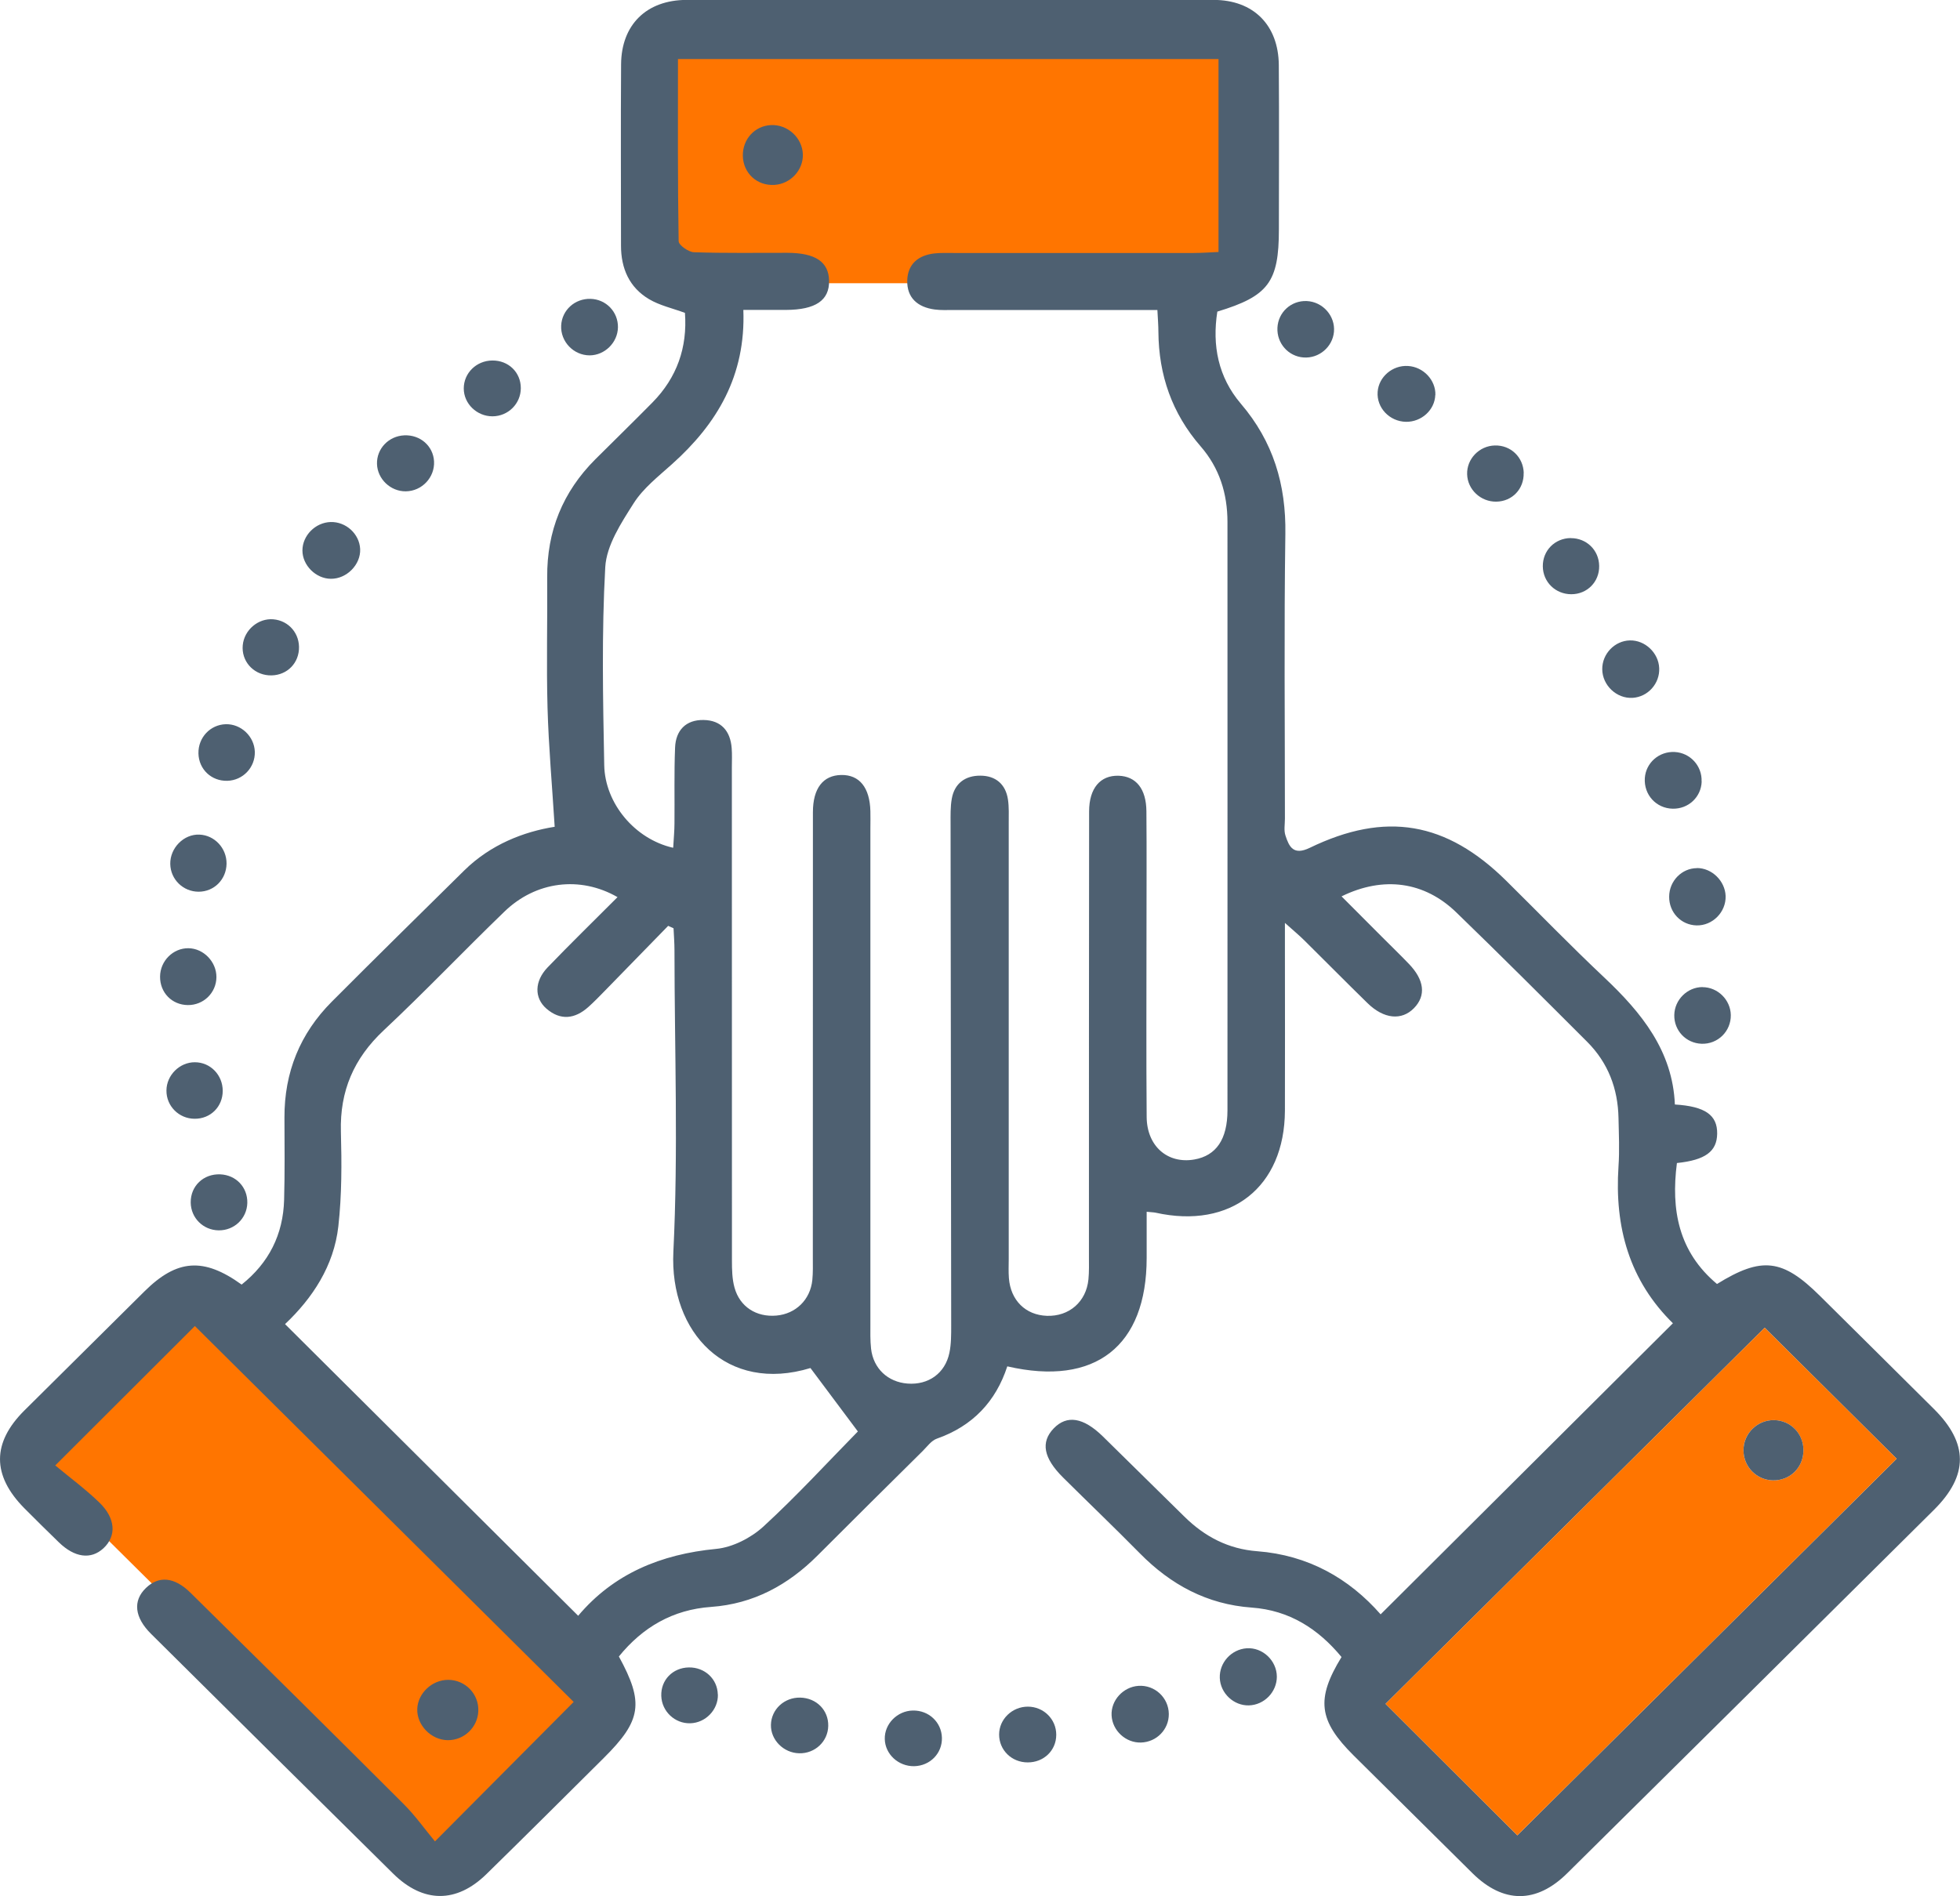
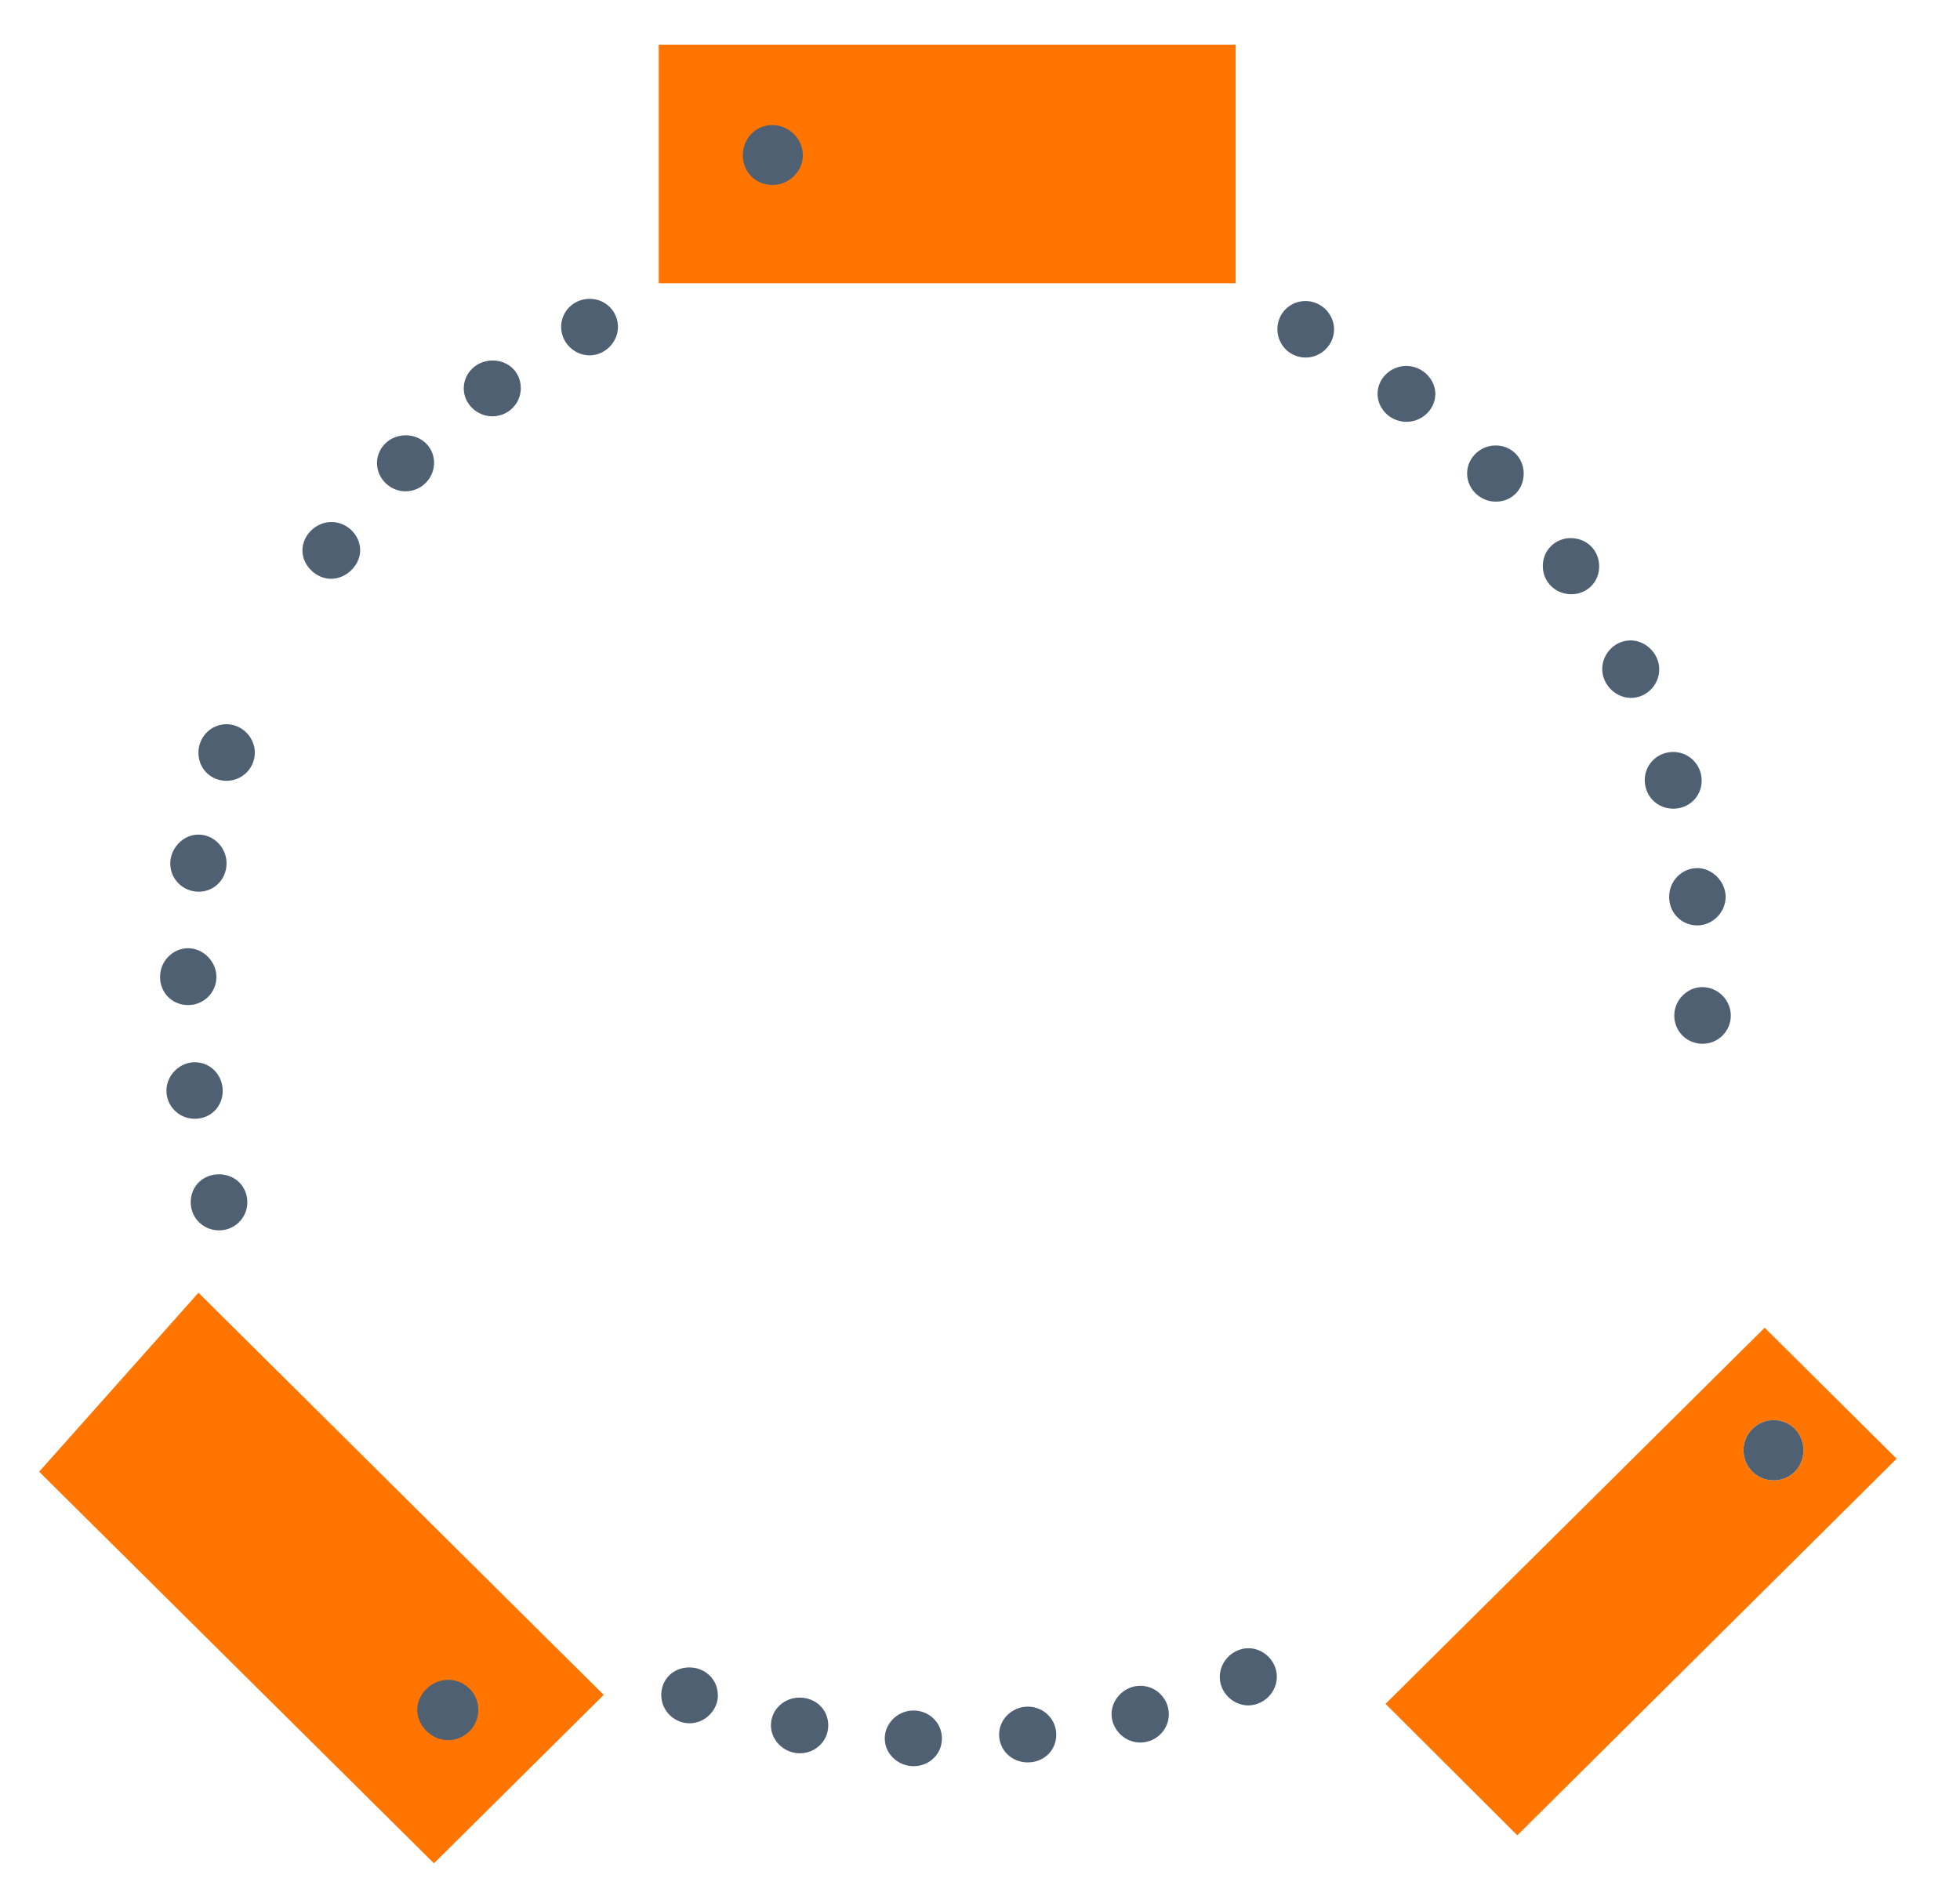
<svg xmlns="http://www.w3.org/2000/svg" width="93" height="90" viewBox="0 0 93 90" fill="none">
  <g clip-path="url(#clip0_2264_44955)">
    <path d="M58.63 2.121H31.256V13.442H58.63V2.121Z" fill="#FF7500" />
    <path d="M9.417 61.355L28.646 80.442L20.591 88.436L1.858 69.85L9.417 61.355Z" fill="#FF7500" />
-     <path d="M63.659 78.651C62.552 77.308 61.179 76.426 59.393 76.298C57.272 76.146 55.551 75.212 54.085 73.724C52.889 72.51 51.653 71.327 50.441 70.124C49.512 69.202 49.37 68.448 49.996 67.795C50.623 67.142 51.406 67.27 52.331 68.176C53.62 69.443 54.909 70.71 56.197 71.98C57.159 72.93 58.282 73.52 59.66 73.624C62.063 73.808 64.01 74.907 65.509 76.619C70.127 72.02 74.712 67.45 79.414 62.768C79.447 62.972 79.459 62.884 79.422 62.848C77.297 60.783 76.606 58.23 76.796 55.359C76.849 54.594 76.812 53.824 76.796 53.058C76.768 51.667 76.303 50.441 75.31 49.446C73.249 47.386 71.189 45.325 69.097 43.301C67.59 41.841 65.647 41.565 63.655 42.543C64.313 43.204 64.94 43.834 65.566 44.459C65.99 44.884 66.426 45.305 66.842 45.738C67.59 46.512 67.671 47.253 67.093 47.847C66.507 48.448 65.659 48.368 64.883 47.606C63.877 46.624 62.891 45.622 61.889 44.632C61.663 44.407 61.417 44.203 60.968 43.802C60.968 44.475 60.968 44.892 60.968 45.309C60.968 47.779 60.977 50.244 60.968 52.714C60.952 56.342 58.403 58.35 54.832 57.556C54.735 57.536 54.634 57.536 54.408 57.512C54.408 58.254 54.408 58.98 54.408 59.701C54.408 63.886 51.972 65.815 47.795 64.849C47.253 66.512 46.155 67.683 44.454 68.28C44.191 68.372 43.993 68.657 43.779 68.869C42.115 70.517 40.446 72.169 38.794 73.825C37.396 75.224 35.756 76.122 33.744 76.266C31.922 76.394 30.492 77.232 29.365 78.619C30.565 80.816 30.444 81.654 28.646 83.438C26.796 85.278 24.946 87.122 23.079 88.95C21.661 90.337 20.082 90.333 18.656 88.926C14.818 85.138 10.992 81.341 7.167 77.545C6.379 76.763 6.294 75.973 6.924 75.368C7.53 74.783 8.269 74.835 9.041 75.596C12.426 78.932 15.808 82.279 19.169 85.639C19.71 86.18 20.154 86.813 20.639 87.395C23.007 85.013 25.144 82.865 27.22 80.776C21.265 74.867 15.242 68.889 9.247 62.936C7.167 65.013 5.021 67.154 2.622 69.551C3.284 70.104 4.04 70.661 4.706 71.303C5.494 72.061 5.534 72.902 4.908 73.484C4.314 74.033 3.539 73.929 2.787 73.195C2.238 72.658 1.685 72.121 1.143 71.571C-0.384 70.016 -0.38 68.473 1.155 66.945C3.054 65.057 4.957 63.169 6.86 61.285C8.395 59.765 9.659 59.665 11.465 60.968C12.758 59.938 13.436 58.591 13.481 56.943C13.517 55.644 13.501 54.341 13.497 53.042C13.489 50.898 14.232 49.057 15.747 47.538C17.828 45.449 19.928 43.385 22.025 41.316C23.281 40.078 24.857 39.472 26.319 39.24C26.198 37.283 26.032 35.443 25.98 33.599C25.923 31.535 25.98 29.462 25.964 27.393C25.948 25.212 26.699 23.348 28.246 21.801C29.147 20.903 30.06 20.013 30.953 19.107C32.124 17.92 32.621 16.489 32.5 14.849C31.902 14.629 31.3 14.497 30.799 14.2C29.858 13.643 29.466 12.737 29.466 11.662C29.466 8.792 29.45 5.926 29.47 3.055C29.482 1.179 30.67 0 32.577 -0.004C40.911 -0.02 49.249 -0.02 57.583 -0.004C59.482 -0.004 60.661 1.199 60.678 3.083C60.698 5.685 60.682 8.287 60.682 10.889C60.682 13.386 60.185 14.056 57.761 14.789C57.51 16.393 57.801 17.896 58.876 19.159C60.415 20.959 61.025 23 60.989 25.345C60.924 29.847 60.968 34.349 60.968 38.855C60.968 39.123 60.912 39.408 60.993 39.653C61.166 40.19 61.373 40.611 62.14 40.242C65.748 38.494 68.628 38.995 71.476 41.809C73.023 43.337 74.538 44.904 76.122 46.395C77.895 48.067 79.366 49.883 79.471 52.421C80.913 52.509 81.491 52.926 81.478 53.808C81.466 54.65 80.917 55.059 79.568 55.199C79.281 57.416 79.64 59.408 81.47 60.94C83.595 59.625 84.581 59.745 86.355 61.505C88.16 63.297 89.97 65.085 91.772 66.881C93.396 68.501 93.408 70.02 91.772 71.652C85.975 77.408 80.174 83.161 74.364 88.906C72.894 90.361 71.323 90.345 69.868 88.906C67.986 87.046 66.111 85.182 64.233 83.322C62.564 81.666 62.431 80.64 63.655 78.643L63.659 78.651ZM31.943 40.226C31.967 39.785 32.003 39.432 32.003 39.079C32.015 37.881 31.983 36.678 32.032 35.479C32.064 34.665 32.544 34.156 33.385 34.172C34.217 34.184 34.657 34.694 34.718 35.511C34.742 35.808 34.726 36.113 34.726 36.413C34.726 44.219 34.726 52.02 34.73 59.825C34.73 60.254 34.738 60.699 34.851 61.108C35.102 62.026 35.894 62.523 36.839 62.439C37.756 62.359 38.447 61.69 38.544 60.755C38.58 60.391 38.568 60.022 38.568 59.657C38.568 52.621 38.568 45.582 38.572 38.546C38.572 37.411 39.057 36.798 39.913 36.782C40.778 36.766 41.27 37.376 41.299 38.498C41.307 38.767 41.299 39.031 41.299 39.3C41.299 47.137 41.299 54.975 41.299 62.812C41.299 63.213 41.287 63.614 41.331 64.011C41.44 64.953 42.127 65.594 43.06 65.666C44.05 65.743 44.846 65.181 45.048 64.207C45.136 63.79 45.133 63.345 45.133 62.916C45.124 54.979 45.112 47.041 45.104 39.103C45.104 38.702 45.092 38.297 45.161 37.909C45.29 37.175 45.807 36.81 46.514 36.814C47.233 36.814 47.718 37.211 47.827 37.949C47.88 38.309 47.863 38.682 47.863 39.047C47.863 45.95 47.863 52.854 47.863 59.757C47.863 60.058 47.847 60.358 47.871 60.659C47.952 61.718 48.663 62.415 49.673 62.451C50.728 62.487 51.54 61.786 51.645 60.723C51.681 60.358 51.669 59.99 51.669 59.625C51.669 52.589 51.669 45.55 51.677 38.514C51.677 37.404 52.214 36.79 53.079 36.818C53.903 36.846 54.388 37.436 54.396 38.506C54.412 40.406 54.4 42.306 54.4 44.211C54.4 47.145 54.384 50.08 54.408 53.014C54.42 54.405 55.406 55.251 56.67 55.031C57.704 54.85 58.242 54.077 58.242 52.694C58.246 43.389 58.242 34.084 58.242 24.779C58.242 23.428 57.862 22.21 56.965 21.18C55.612 19.62 54.981 17.804 54.965 15.759C54.965 15.439 54.937 15.114 54.917 14.713C54.452 14.713 54.085 14.713 53.721 14.713C50.897 14.713 48.074 14.713 45.254 14.713C44.951 14.713 44.644 14.729 44.349 14.689C43.545 14.581 43.024 14.136 43.048 13.306C43.072 12.528 43.577 12.111 44.345 12.027C44.644 11.995 44.951 12.007 45.25 12.007C49.047 12.007 52.844 12.007 56.642 12.007C57.03 12.007 57.422 11.975 57.817 11.959V2.803H32.169C32.169 5.725 32.153 8.587 32.201 11.446C32.201 11.634 32.67 11.963 32.924 11.971C34.403 12.023 35.881 11.995 37.36 11.999C38.693 12.003 39.323 12.428 39.339 13.326C39.356 14.256 38.697 14.701 37.307 14.709C36.649 14.709 35.995 14.709 35.271 14.709C35.389 17.828 34.031 20.109 31.886 22.029C31.24 22.611 30.517 23.172 30.064 23.89C29.474 24.82 28.779 25.878 28.719 26.916C28.545 30.043 28.61 33.182 28.67 36.317C28.707 38.137 30.125 39.821 31.926 40.234L31.943 40.226ZM27.43 76.691C29.107 74.698 31.349 73.764 33.987 73.512C34.766 73.436 35.631 72.991 36.217 72.457C37.816 70.99 39.283 69.387 40.705 67.939C39.982 66.969 39.234 65.971 38.455 64.929C34.5 66.135 31.761 63.265 31.951 59.404C32.185 54.646 32.007 49.867 32.003 45.097C32.003 44.752 31.975 44.403 31.959 44.058C31.874 44.018 31.789 43.982 31.704 43.942C30.706 44.968 29.704 45.995 28.703 47.021C28.444 47.285 28.19 47.55 27.915 47.795C27.277 48.364 26.594 48.448 25.927 47.871C25.342 47.362 25.358 46.568 25.98 45.918C27.058 44.796 28.177 43.706 29.301 42.579C27.519 41.557 25.422 41.825 23.932 43.269C22.005 45.129 20.159 47.073 18.203 48.905C16.785 50.236 16.123 51.783 16.175 53.708C16.216 55.203 16.22 56.718 16.054 58.202C15.844 60.082 14.822 61.621 13.525 62.844C18.199 67.494 22.793 72.069 27.43 76.683V76.691ZM71.993 87.11C78.045 81.101 84.064 75.127 89.994 69.234C87.922 67.178 85.773 65.045 83.733 63.016C77.762 68.942 71.743 74.915 65.743 80.868C67.796 82.917 69.921 85.041 71.993 87.106V87.11Z" fill="#4E6071" />
    <path d="M21.245 82.591C20.453 82.583 19.767 81.873 19.799 81.1C19.831 80.358 20.502 79.728 21.265 79.728C22.081 79.728 22.732 80.406 22.695 81.216C22.663 81.986 22.017 82.599 21.245 82.591Z" fill="#4E6071" />
    <path d="M15.687 24.776C16.418 24.756 17.056 25.341 17.089 26.059C17.121 26.796 16.45 27.478 15.699 27.47C14.988 27.466 14.35 26.832 14.35 26.127C14.35 25.417 14.964 24.796 15.691 24.776H15.687Z" fill="#4E6071" />
    <path d="M54.142 82.703C53.418 82.727 52.78 82.138 52.744 81.416C52.707 80.702 53.293 80.061 54.02 80.013C54.792 79.961 55.45 80.574 55.459 81.344C55.467 82.077 54.885 82.679 54.142 82.703Z" fill="#4E6071" />
    <path d="M77.341 30.395C78.052 30.379 78.695 30.98 78.727 31.706C78.763 32.439 78.194 33.077 77.463 33.121C76.707 33.165 76.033 32.528 76.025 31.766C76.016 31.036 76.614 30.411 77.337 30.395H77.341Z" fill="#4E6071" />
    <path d="M37.922 83.213C37.178 83.197 36.564 82.579 36.58 81.862C36.596 81.128 37.215 80.555 37.97 80.571C38.738 80.587 39.315 81.168 39.299 81.914C39.287 82.651 38.669 83.233 37.918 83.213H37.922Z" fill="#4E6071" />
    <path d="M10.75 40.995C10.737 41.741 10.16 42.322 9.425 42.322C8.689 42.322 8.091 41.737 8.079 41.004C8.067 40.242 8.722 39.58 9.465 39.612C10.184 39.641 10.758 40.258 10.75 40.995Z" fill="#4E6071" />
    <path d="M80.784 46.852C81.503 46.852 82.113 47.453 82.125 48.175C82.137 48.948 81.507 49.566 80.735 49.538C79.996 49.51 79.43 48.912 79.443 48.175C79.455 47.449 80.065 46.848 80.784 46.848V46.852Z" fill="#4E6071" />
    <path d="M68.103 18.745C68.079 19.458 67.448 20.032 66.709 20.02C65.929 20.003 65.311 19.35 65.368 18.596C65.42 17.883 66.075 17.326 66.806 17.37C67.537 17.41 68.131 18.043 68.107 18.749L68.103 18.745Z" fill="#4E6071" />
    <path d="M59.26 80.94C58.541 80.96 57.906 80.366 57.878 79.641C57.85 78.915 58.423 78.282 59.151 78.23C59.906 78.177 60.581 78.811 60.585 79.577C60.585 80.302 59.991 80.919 59.26 80.94Z" fill="#4E6071" />
    <path d="M29.321 15.535C29.309 16.257 28.699 16.862 27.98 16.866C27.216 16.866 26.59 16.213 26.627 15.451C26.663 14.721 27.273 14.164 28.02 14.184C28.759 14.204 29.333 14.802 29.321 15.539V15.535Z" fill="#4E6071" />
    <path d="M44.693 82.475C44.713 83.216 44.131 83.81 43.376 83.826C42.628 83.838 41.998 83.257 41.982 82.539C41.962 81.821 42.572 81.2 43.311 81.184C44.066 81.168 44.676 81.737 44.693 82.479V82.475Z" fill="#4E6071" />
    <path d="M80.743 37.091C80.719 37.832 80.113 38.398 79.366 38.382C78.582 38.365 77.996 37.72 78.045 36.934C78.093 36.201 78.724 35.651 79.467 35.691C80.202 35.732 80.768 36.353 80.739 37.091H80.743Z" fill="#4E6071" />
    <path d="M80.517 41.199C81.224 41.195 81.854 41.809 81.879 42.526C81.903 43.288 81.257 43.941 80.497 43.921C79.762 43.901 79.192 43.304 79.2 42.554C79.204 41.813 79.798 41.207 80.517 41.203V41.199Z" fill="#4E6071" />
    <path d="M74.53 25.541C75.282 25.537 75.871 26.114 75.879 26.86C75.892 27.614 75.31 28.203 74.558 28.203C73.807 28.203 73.213 27.626 73.205 26.88C73.197 26.13 73.775 25.545 74.53 25.537V25.541Z" fill="#4E6071" />
    <path d="M10.269 46.375C10.265 47.117 9.659 47.71 8.912 47.702C8.156 47.694 7.587 47.109 7.595 46.347C7.603 45.605 8.213 44.996 8.94 45.004C9.659 45.012 10.273 45.649 10.269 46.375Z" fill="#4E6071" />
    <path d="M10.568 51.771C10.568 52.529 9.986 53.106 9.231 53.098C8.487 53.094 7.889 52.493 7.898 51.755C7.902 51.029 8.524 50.412 9.247 50.416C9.982 50.416 10.568 51.021 10.568 51.771Z" fill="#4E6071" />
    <path d="M10.378 58.394C9.639 58.386 9.057 57.804 9.049 57.071C9.041 56.289 9.655 55.704 10.451 55.736C11.202 55.768 11.752 56.349 11.735 57.095C11.715 57.828 11.117 58.402 10.378 58.394Z" fill="#4E6071" />
-     <path d="M72.296 22.446C72.317 23.204 71.755 23.797 71 23.809C70.26 23.821 69.634 23.236 69.614 22.51C69.59 21.785 70.188 21.159 70.931 21.143C71.682 21.123 72.28 21.696 72.3 22.45L72.296 22.446Z" fill="#4E6071" />
+     <path d="M72.296 22.446C72.317 23.204 71.755 23.797 71 23.809C70.26 23.821 69.634 23.236 69.614 22.51C69.59 21.785 70.188 21.159 70.931 21.143C71.682 21.123 72.28 21.696 72.3 22.45L72.296 22.446" fill="#4E6071" />
    <path d="M17.888 22.02C17.868 21.295 18.442 20.694 19.185 20.662C19.94 20.629 20.555 21.167 20.595 21.896C20.635 22.658 20.021 23.311 19.254 23.319C18.53 23.327 17.908 22.734 17.888 22.017V22.02Z" fill="#4E6071" />
    <path d="M23.366 19.759C22.627 19.759 22.005 19.162 22.005 18.436C22.005 17.707 22.603 17.117 23.358 17.11C24.126 17.101 24.712 17.671 24.712 18.42C24.712 19.158 24.114 19.755 23.37 19.759H23.366Z" fill="#4E6071" />
    <path d="M61.853 16.966C61.126 16.914 60.577 16.289 60.613 15.555C60.649 14.817 61.263 14.26 61.999 14.288C62.766 14.32 63.364 14.998 63.295 15.751C63.227 16.473 62.58 17.018 61.857 16.966H61.853Z" fill="#4E6071" />
    <path d="M50.118 82.335C50.118 83.081 49.524 83.65 48.761 83.646C48.001 83.646 47.407 83.061 47.407 82.323C47.407 81.597 48.025 81 48.769 81C49.516 81 50.118 81.593 50.118 82.331V82.335Z" fill="#4E6071" />
-     <path d="M14.184 30.836C14.127 31.582 13.509 32.107 12.746 32.051C11.994 31.995 11.449 31.361 11.518 30.624C11.586 29.898 12.253 29.333 12.968 29.393C13.711 29.457 14.24 30.083 14.184 30.836Z" fill="#4E6071" />
    <path d="M12.091 35.682C12.111 36.42 11.529 37.038 10.786 37.058C10.03 37.078 9.433 36.512 9.416 35.759C9.4 35.005 9.974 34.396 10.709 34.372C11.436 34.352 12.066 34.949 12.091 35.678V35.682Z" fill="#4E6071" />
    <path d="M34.063 80.422C34.083 81.144 33.481 81.769 32.754 81.789C32.019 81.809 31.401 81.224 31.377 80.49C31.352 79.736 31.918 79.155 32.678 79.139C33.437 79.123 34.043 79.684 34.059 80.422H34.063Z" fill="#4E6071" />
-     <path d="M36.738 8.776C35.914 8.824 35.26 8.218 35.243 7.393C35.231 6.607 35.805 5.977 36.572 5.937C37.368 5.897 38.067 6.539 38.091 7.328C38.112 8.078 37.502 8.732 36.738 8.776Z" fill="#FF7500" />
    <path d="M71.993 87.105C69.92 85.037 67.795 82.916 65.743 80.867C71.742 74.914 77.761 68.937 83.732 63.016C85.772 65.044 87.922 67.177 89.994 69.233C84.06 75.123 78.044 81.1 71.993 87.109V87.105ZM85.57 68.82C85.566 68.043 84.965 67.421 84.193 67.401C83.389 67.381 82.718 68.035 82.726 68.845C82.734 69.618 83.344 70.24 84.116 70.26C84.936 70.28 85.575 69.65 85.57 68.82Z" fill="#FF7500" />
    <path d="M38.095 7.328C38.115 8.078 37.505 8.732 36.742 8.776C35.918 8.824 35.263 8.218 35.247 7.393C35.235 6.607 35.809 5.977 36.576 5.937C37.372 5.897 38.071 6.539 38.095 7.328Z" fill="#4E6071" />
    <path d="M85.571 68.82C85.575 69.65 84.936 70.279 84.116 70.259C83.345 70.239 82.735 69.618 82.727 68.844C82.719 68.038 83.389 67.381 84.193 67.401C84.965 67.421 85.567 68.038 85.571 68.82Z" fill="#4E6071" />
  </g>
  <defs>
    <clipPath id="clip0_2264_44955">
      <rect width="93" height="90" fill="white" />
    </clipPath>
  </defs>
</svg>